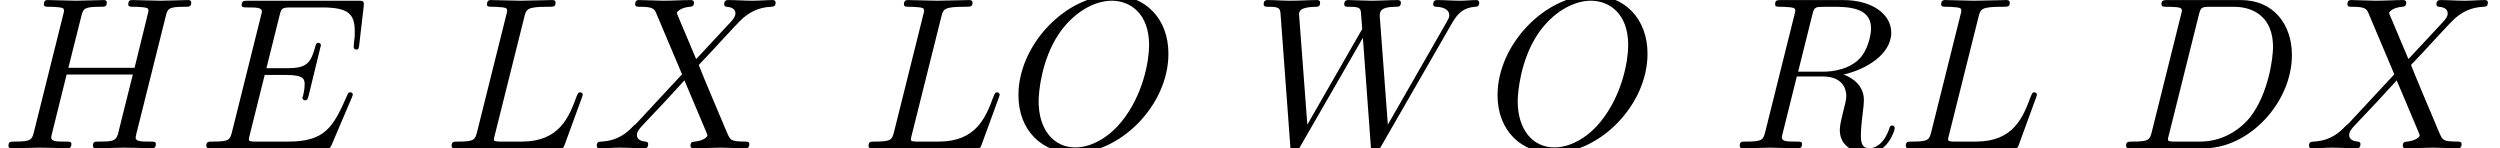
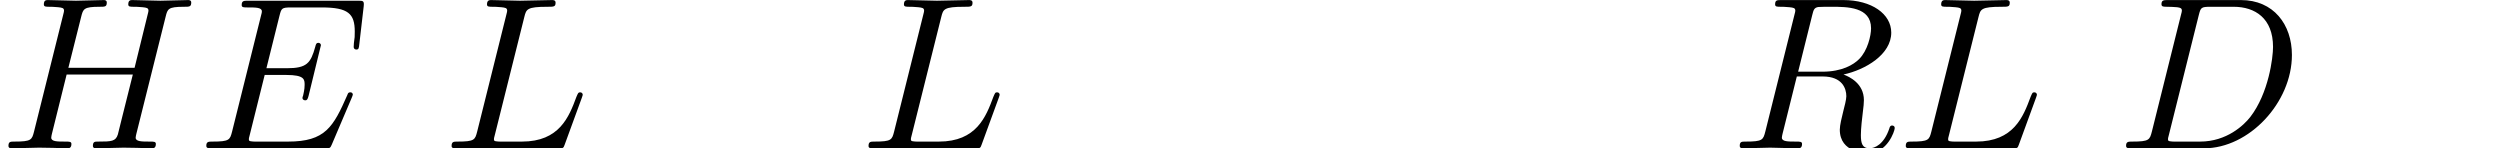
<svg xmlns="http://www.w3.org/2000/svg" xmlns:xlink="http://www.w3.org/1999/xlink" version="1.1" width="125.648pt" height="7.455pt" viewBox="70.735 61.288 125.648 7.455">
  <defs>
    <path id="g0-68" d="M1.735-.851C1.625-.425 1.604-.338 .742-.338C.556-.338 .436-.338 .436-.131C.436 0 .535 0 .742 0H4.353C6.622 0 8.771-2.302 8.771-4.691C8.771-6.229 7.844-7.451 6.207-7.451H2.542C2.335-7.451 2.215-7.451 2.215-7.244C2.215-7.113 2.313-7.113 2.531-7.113C2.673-7.113 2.869-7.102 3-7.091C3.175-7.069 3.24-7.036 3.24-6.916C3.24-6.873 3.229-6.84 3.196-6.709L1.735-.851ZM4.091-6.698C4.189-7.08 4.211-7.113 4.68-7.113H5.847C6.916-7.113 7.822-6.535 7.822-5.095C7.822-4.56 7.604-2.771 6.676-1.571C6.36-1.167 5.498-.338 4.156-.338H2.924C2.771-.338 2.749-.338 2.684-.349C2.575-.36 2.542-.371 2.542-.458C2.542-.491 2.542-.513 2.596-.709L4.091-6.698Z" />
    <path id="g0-69" d="M7.724-2.542C7.745-2.596 7.778-2.673 7.778-2.695C7.778-2.705 7.778-2.815 7.647-2.815C7.549-2.815 7.527-2.749 7.505-2.684C6.796-1.069 6.393-.338 4.527-.338H2.935C2.782-.338 2.76-.338 2.695-.349C2.585-.36 2.553-.371 2.553-.458C2.553-.491 2.553-.513 2.607-.709L3.349-3.687H4.429C5.356-3.687 5.356-3.458 5.356-3.185C5.356-3.109 5.356-2.978 5.28-2.651C5.258-2.596 5.247-2.564 5.247-2.531C5.247-2.476 5.291-2.411 5.389-2.411C5.476-2.411 5.509-2.465 5.553-2.629L6.175-5.182C6.175-5.247 6.12-5.302 6.044-5.302C5.945-5.302 5.924-5.236 5.891-5.105C5.662-4.276 5.465-4.025 4.462-4.025H3.436L4.091-6.655C4.189-7.036 4.2-7.08 4.68-7.08H6.218C7.549-7.08 7.876-6.764 7.876-5.869C7.876-5.607 7.876-5.585 7.833-5.291C7.833-5.225 7.822-5.149 7.822-5.095S7.855-4.964 7.953-4.964C8.073-4.964 8.084-5.029 8.105-5.236L8.324-7.124C8.356-7.418 8.302-7.418 8.029-7.418H2.52C2.302-7.418 2.193-7.418 2.193-7.2C2.193-7.08 2.291-7.08 2.498-7.08C2.902-7.08 3.207-7.08 3.207-6.884C3.207-6.84 3.207-6.818 3.153-6.622L1.713-.851C1.604-.425 1.582-.338 .72-.338C.535-.338 .415-.338 .415-.131C.415 0 .513 0 .72 0H6.382C6.633 0 6.644-.011 6.72-.185L7.724-2.542Z" />
    <path id="g0-72" d="M8.324-6.611C8.422-7.004 8.444-7.113 9.24-7.113C9.524-7.113 9.611-7.113 9.611-7.331C9.611-7.451 9.491-7.451 9.458-7.451C9.153-7.451 8.367-7.418 8.062-7.418C7.745-7.418 6.971-7.451 6.655-7.451C6.567-7.451 6.447-7.451 6.447-7.233C6.447-7.113 6.545-7.113 6.753-7.113C6.775-7.113 6.982-7.113 7.167-7.091C7.364-7.069 7.462-7.058 7.462-6.916C7.462-6.873 7.451-6.851 7.418-6.709L6.764-4.047H3.436L4.08-6.611C4.178-7.004 4.211-7.113 4.996-7.113C5.28-7.113 5.367-7.113 5.367-7.331C5.367-7.451 5.247-7.451 5.215-7.451C4.909-7.451 4.124-7.418 3.818-7.418C3.502-7.418 2.727-7.451 2.411-7.451C2.324-7.451 2.204-7.451 2.204-7.233C2.204-7.113 2.302-7.113 2.509-7.113C2.531-7.113 2.738-7.113 2.924-7.091C3.12-7.069 3.218-7.058 3.218-6.916C3.218-6.873 3.207-6.84 3.175-6.709L1.713-.851C1.604-.425 1.582-.338 .72-.338C.524-.338 .425-.338 .425-.12C.425 0 .556 0 .578 0C.884 0 1.658-.033 1.964-.033C2.193-.033 2.433-.022 2.662-.022C2.902-.022 3.142 0 3.371 0C3.458 0 3.589 0 3.589-.218C3.589-.338 3.491-.338 3.284-.338C2.88-.338 2.575-.338 2.575-.535C2.575-.6 2.596-.655 2.607-.72L3.349-3.709H6.676C6.218-1.898 5.967-.862 5.924-.698C5.815-.349 5.607-.338 4.931-.338C4.767-.338 4.669-.338 4.669-.12C4.669 0 4.8 0 4.822 0C5.127 0 5.902-.033 6.207-.033C6.436-.033 6.676-.022 6.905-.022C7.145-.022 7.385 0 7.615 0C7.702 0 7.833 0 7.833-.218C7.833-.338 7.735-.338 7.527-.338C7.124-.338 6.818-.338 6.818-.535C6.818-.6 6.84-.655 6.851-.72L8.324-6.611Z" />
    <path id="g0-76" d="M4.08-6.6C4.178-6.993 4.211-7.113 5.236-7.113C5.564-7.113 5.651-7.113 5.651-7.32C5.651-7.451 5.531-7.451 5.476-7.451C5.116-7.451 4.222-7.418 3.862-7.418C3.535-7.418 2.738-7.451 2.411-7.451C2.335-7.451 2.204-7.451 2.204-7.233C2.204-7.113 2.302-7.113 2.509-7.113C2.531-7.113 2.738-7.113 2.924-7.091C3.12-7.069 3.218-7.058 3.218-6.916C3.218-6.873 3.207-6.84 3.175-6.709L1.713-.851C1.604-.425 1.582-.338 .72-.338C.535-.338 .425-.338 .425-.12C.425 0 .524 0 .72 0H5.771C6.033 0 6.044 0 6.109-.185L6.971-2.542C7.015-2.662 7.015-2.684 7.015-2.695C7.015-2.738 6.982-2.815 6.884-2.815S6.775-2.76 6.698-2.585C6.327-1.582 5.847-.338 3.96-.338H2.935C2.782-.338 2.76-.338 2.695-.349C2.585-.36 2.553-.371 2.553-.458C2.553-.491 2.553-.513 2.607-.709L4.08-6.6Z" />
-     <path id="g0-79" d="M8.073-4.756C8.073-6.513 6.916-7.691 5.291-7.691C2.935-7.691 .535-5.215 .535-2.673C.535-.862 1.756 .24 3.327 .24C5.64 .24 8.073-2.149 8.073-4.756ZM3.393-.044C2.313-.044 1.549-.927 1.549-2.367C1.549-2.847 1.702-4.44 2.542-5.716C3.295-6.851 4.364-7.418 5.225-7.418C6.12-7.418 7.102-6.807 7.102-5.182C7.102-4.396 6.807-2.695 5.727-1.353C5.204-.687 4.309-.044 3.393-.044Z" />
    <path id="g0-82" d="M4.091-6.698C4.156-6.96 4.189-7.069 4.396-7.102C4.495-7.113 4.844-7.113 5.062-7.113C5.836-7.113 7.047-7.113 7.047-6.033C7.047-5.662 6.873-4.909 6.447-4.484C6.164-4.2 5.585-3.851 4.604-3.851H3.382L4.091-6.698ZM5.662-3.709C6.764-3.949 8.062-4.713 8.062-5.815C8.062-6.753 7.08-7.451 5.651-7.451H2.542C2.324-7.451 2.225-7.451 2.225-7.233C2.225-7.113 2.324-7.113 2.531-7.113C2.553-7.113 2.76-7.113 2.945-7.091C3.142-7.069 3.24-7.058 3.24-6.916C3.24-6.873 3.229-6.84 3.196-6.709L1.735-.851C1.625-.425 1.604-.338 .742-.338C.545-.338 .447-.338 .447-.12C.447 0 .578 0 .6 0C.905 0 1.669-.033 1.975-.033S3.055 0 3.36 0C3.447 0 3.578 0 3.578-.218C3.578-.338 3.48-.338 3.273-.338C2.869-.338 2.564-.338 2.564-.535C2.564-.6 2.585-.655 2.596-.72L3.316-3.611H4.615C5.607-3.611 5.804-3 5.804-2.618C5.804-2.455 5.716-2.116 5.651-1.865C5.575-1.56 5.476-1.156 5.476-.938C5.476 .24 6.785 .24 6.927 .24C7.855 .24 8.236-.862 8.236-1.015C8.236-1.145 8.116-1.145 8.105-1.145C8.007-1.145 7.985-1.069 7.964-.993C7.691-.185 7.222 0 6.971 0C6.611 0 6.535-.24 6.535-.665C6.535-1.004 6.6-1.56 6.644-1.909C6.665-2.062 6.687-2.269 6.687-2.422C6.687-3.262 5.956-3.6 5.662-3.709Z" />
-     <path id="g0-87" d="M10.004-6.185C10.276-6.665 10.538-7.058 11.225-7.113C11.324-7.124 11.433-7.124 11.433-7.331C11.433-7.375 11.389-7.451 11.302-7.451C11.04-7.451 10.735-7.418 10.462-7.418C10.091-7.418 9.687-7.451 9.327-7.451C9.262-7.451 9.12-7.451 9.12-7.244C9.12-7.124 9.218-7.113 9.284-7.113C9.545-7.102 9.927-7.015 9.927-6.687C9.927-6.567 9.873-6.48 9.785-6.327L6.84-1.189L6.436-6.6C6.425-6.818 6.404-7.102 7.2-7.113C7.385-7.113 7.495-7.113 7.495-7.331C7.495-7.44 7.375-7.451 7.331-7.451C6.895-7.451 6.436-7.418 6-7.418C5.749-7.418 5.105-7.451 4.855-7.451C4.789-7.451 4.647-7.451 4.647-7.233C4.647-7.113 4.756-7.113 4.909-7.113C5.389-7.113 5.465-7.047 5.487-6.84L5.553-6L2.793-1.189L2.378-6.72C2.378-6.851 2.378-7.102 3.207-7.113C3.316-7.113 3.436-7.113 3.436-7.331C3.436-7.451 3.305-7.451 3.284-7.451C2.847-7.451 2.389-7.418 1.942-7.418C1.56-7.418 1.167-7.451 .796-7.451C.742-7.451 .6-7.451 .6-7.244C.6-7.113 .698-7.113 .873-7.113C1.418-7.113 1.429-7.015 1.451-6.709L1.942-.044C1.953 .153 1.964 .24 2.116 .24C2.247 .24 2.28 .175 2.378 .011L5.585-5.553L5.989-.044C6.011 .185 6.033 .24 6.164 .24C6.305 .24 6.371 .131 6.425 .033L10.004-6.185Z" />
-     <path id="g0-88" d="M5.291-4.484L4.375-6.655C4.342-6.742 4.32-6.785 4.32-6.796C4.32-6.862 4.505-7.069 4.964-7.113C5.073-7.124 5.182-7.135 5.182-7.32C5.182-7.451 5.051-7.451 5.018-7.451C4.571-7.451 4.102-7.418 3.644-7.418C3.371-7.418 2.695-7.451 2.422-7.451C2.356-7.451 2.225-7.451 2.225-7.233C2.225-7.113 2.335-7.113 2.476-7.113C3.131-7.113 3.196-7.004 3.295-6.764L4.582-3.72L2.28-1.244L2.138-1.124C1.604-.545 1.091-.371 .535-.338C.393-.327 .295-.327 .295-.12C.295-.109 .295 0 .436 0C.764 0 1.124-.033 1.462-.033C1.865-.033 2.291 0 2.684 0C2.749 0 2.88 0 2.88-.218C2.88-.327 2.771-.338 2.749-.338C2.651-.349 2.313-.371 2.313-.676C2.313-.851 2.476-1.025 2.607-1.167L3.72-2.345L4.702-3.415L5.804-.807C5.847-.687 5.858-.676 5.858-.655C5.858-.567 5.651-.382 5.225-.338C5.105-.327 5.007-.316 5.007-.131C5.007 0 5.127 0 5.171 0C5.476 0 6.24-.033 6.545-.033C6.818-.033 7.484 0 7.756 0C7.833 0 7.964 0 7.964-.207C7.964-.338 7.855-.338 7.767-.338C7.036-.349 7.015-.382 6.829-.818C6.404-1.833 5.673-3.535 5.422-4.189C6.164-4.953 7.309-6.251 7.658-6.556C7.975-6.818 8.389-7.08 9.044-7.113C9.185-7.124 9.284-7.124 9.284-7.331C9.284-7.342 9.284-7.451 9.142-7.451C8.815-7.451 8.455-7.418 8.116-7.418C7.713-7.418 7.298-7.451 6.905-7.451C6.84-7.451 6.698-7.451 6.698-7.233C6.698-7.156 6.753-7.124 6.829-7.113C6.927-7.102 7.265-7.08 7.265-6.775C7.265-6.622 7.145-6.48 7.058-6.382L5.291-4.484Z" />
  </defs>
  <g id="page1">
    <use x="70.735" y="68.742" xlink:href="#g0-72" />
    <use x="80.689" y="68.742" xlink:href="#g0-69" />
    <use x="93.007" y="68.742" xlink:href="#g0-76" />
    <use x="100.432" y="68.742" xlink:href="#g0-88" />
    <use x="113.962" y="68.742" xlink:href="#g0-76" />
    <use x="121.386" y="68.742" xlink:href="#g0-79" />
    <use x="133.647" y="68.742" xlink:href="#g0-87" />
    <use x="145.465" y="68.742" xlink:href="#g0-79" />
    <use x="157.726" y="68.742" xlink:href="#g0-82" />
    <use x="166.093" y="68.742" xlink:href="#g0-76" />
    <use x="177.154" y="68.742" xlink:href="#g0-68" />
    <use x="186.489" y="68.742" xlink:href="#g0-88" />
  </g>
</svg>